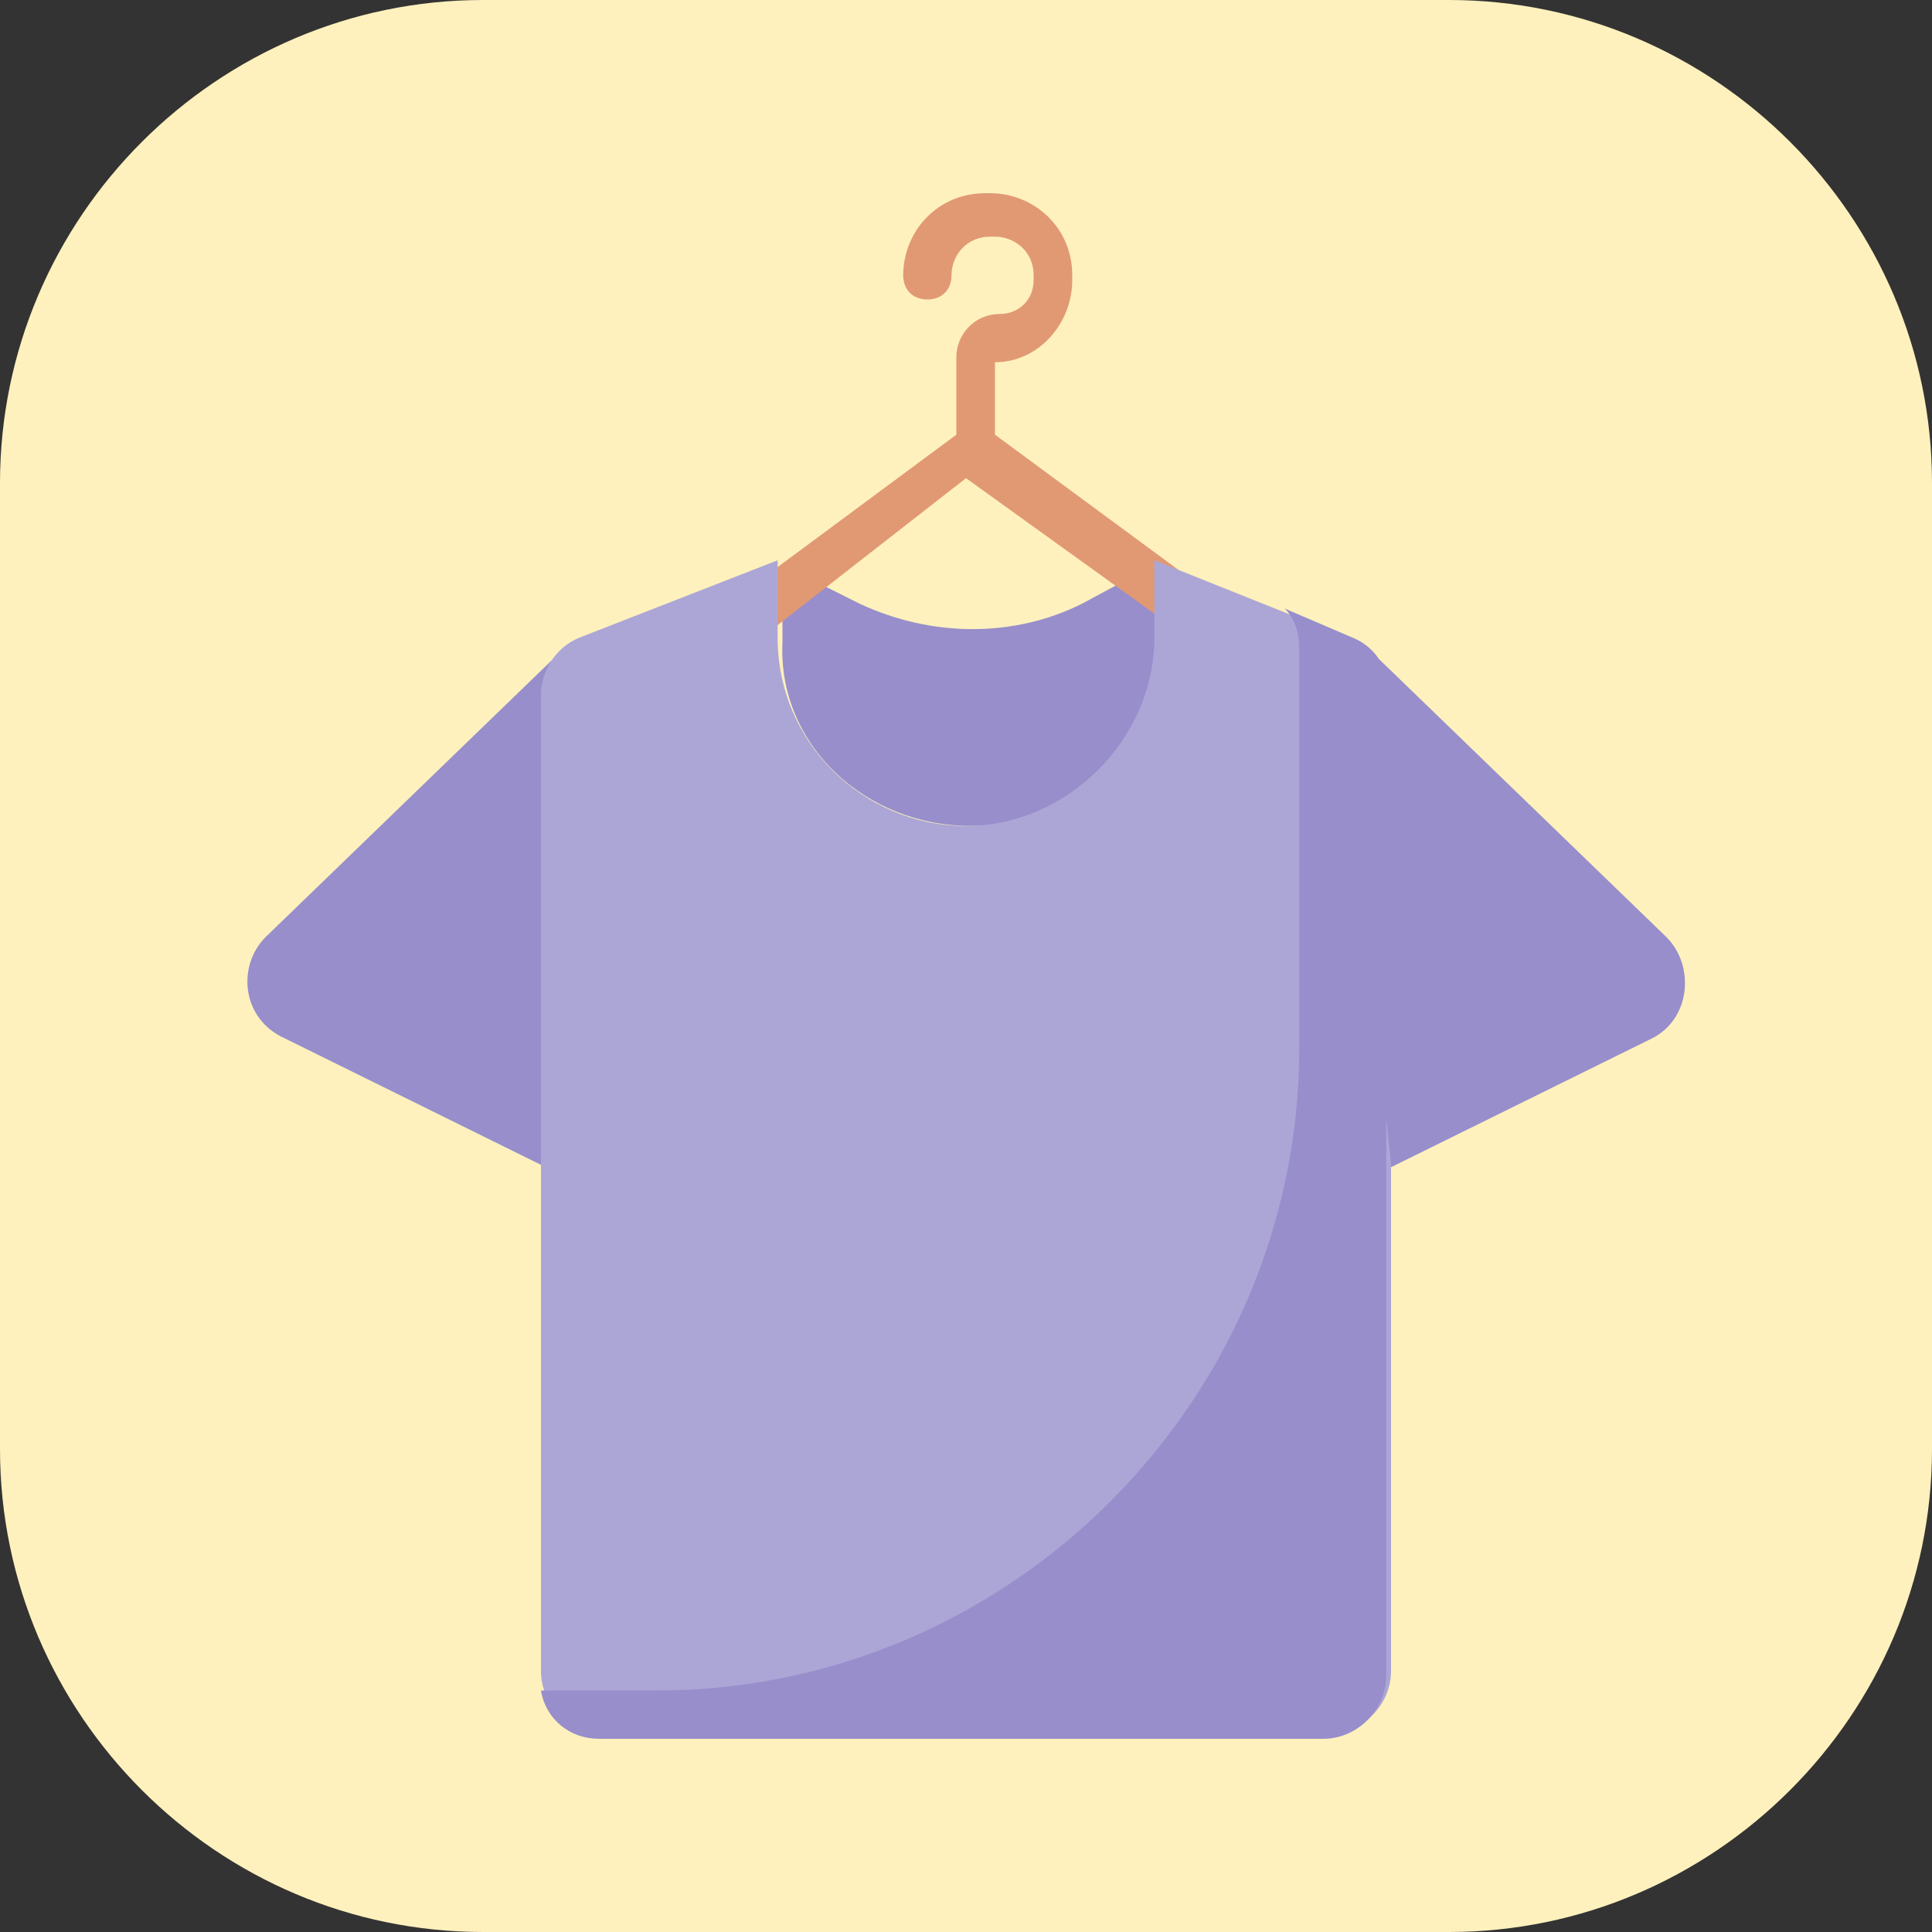
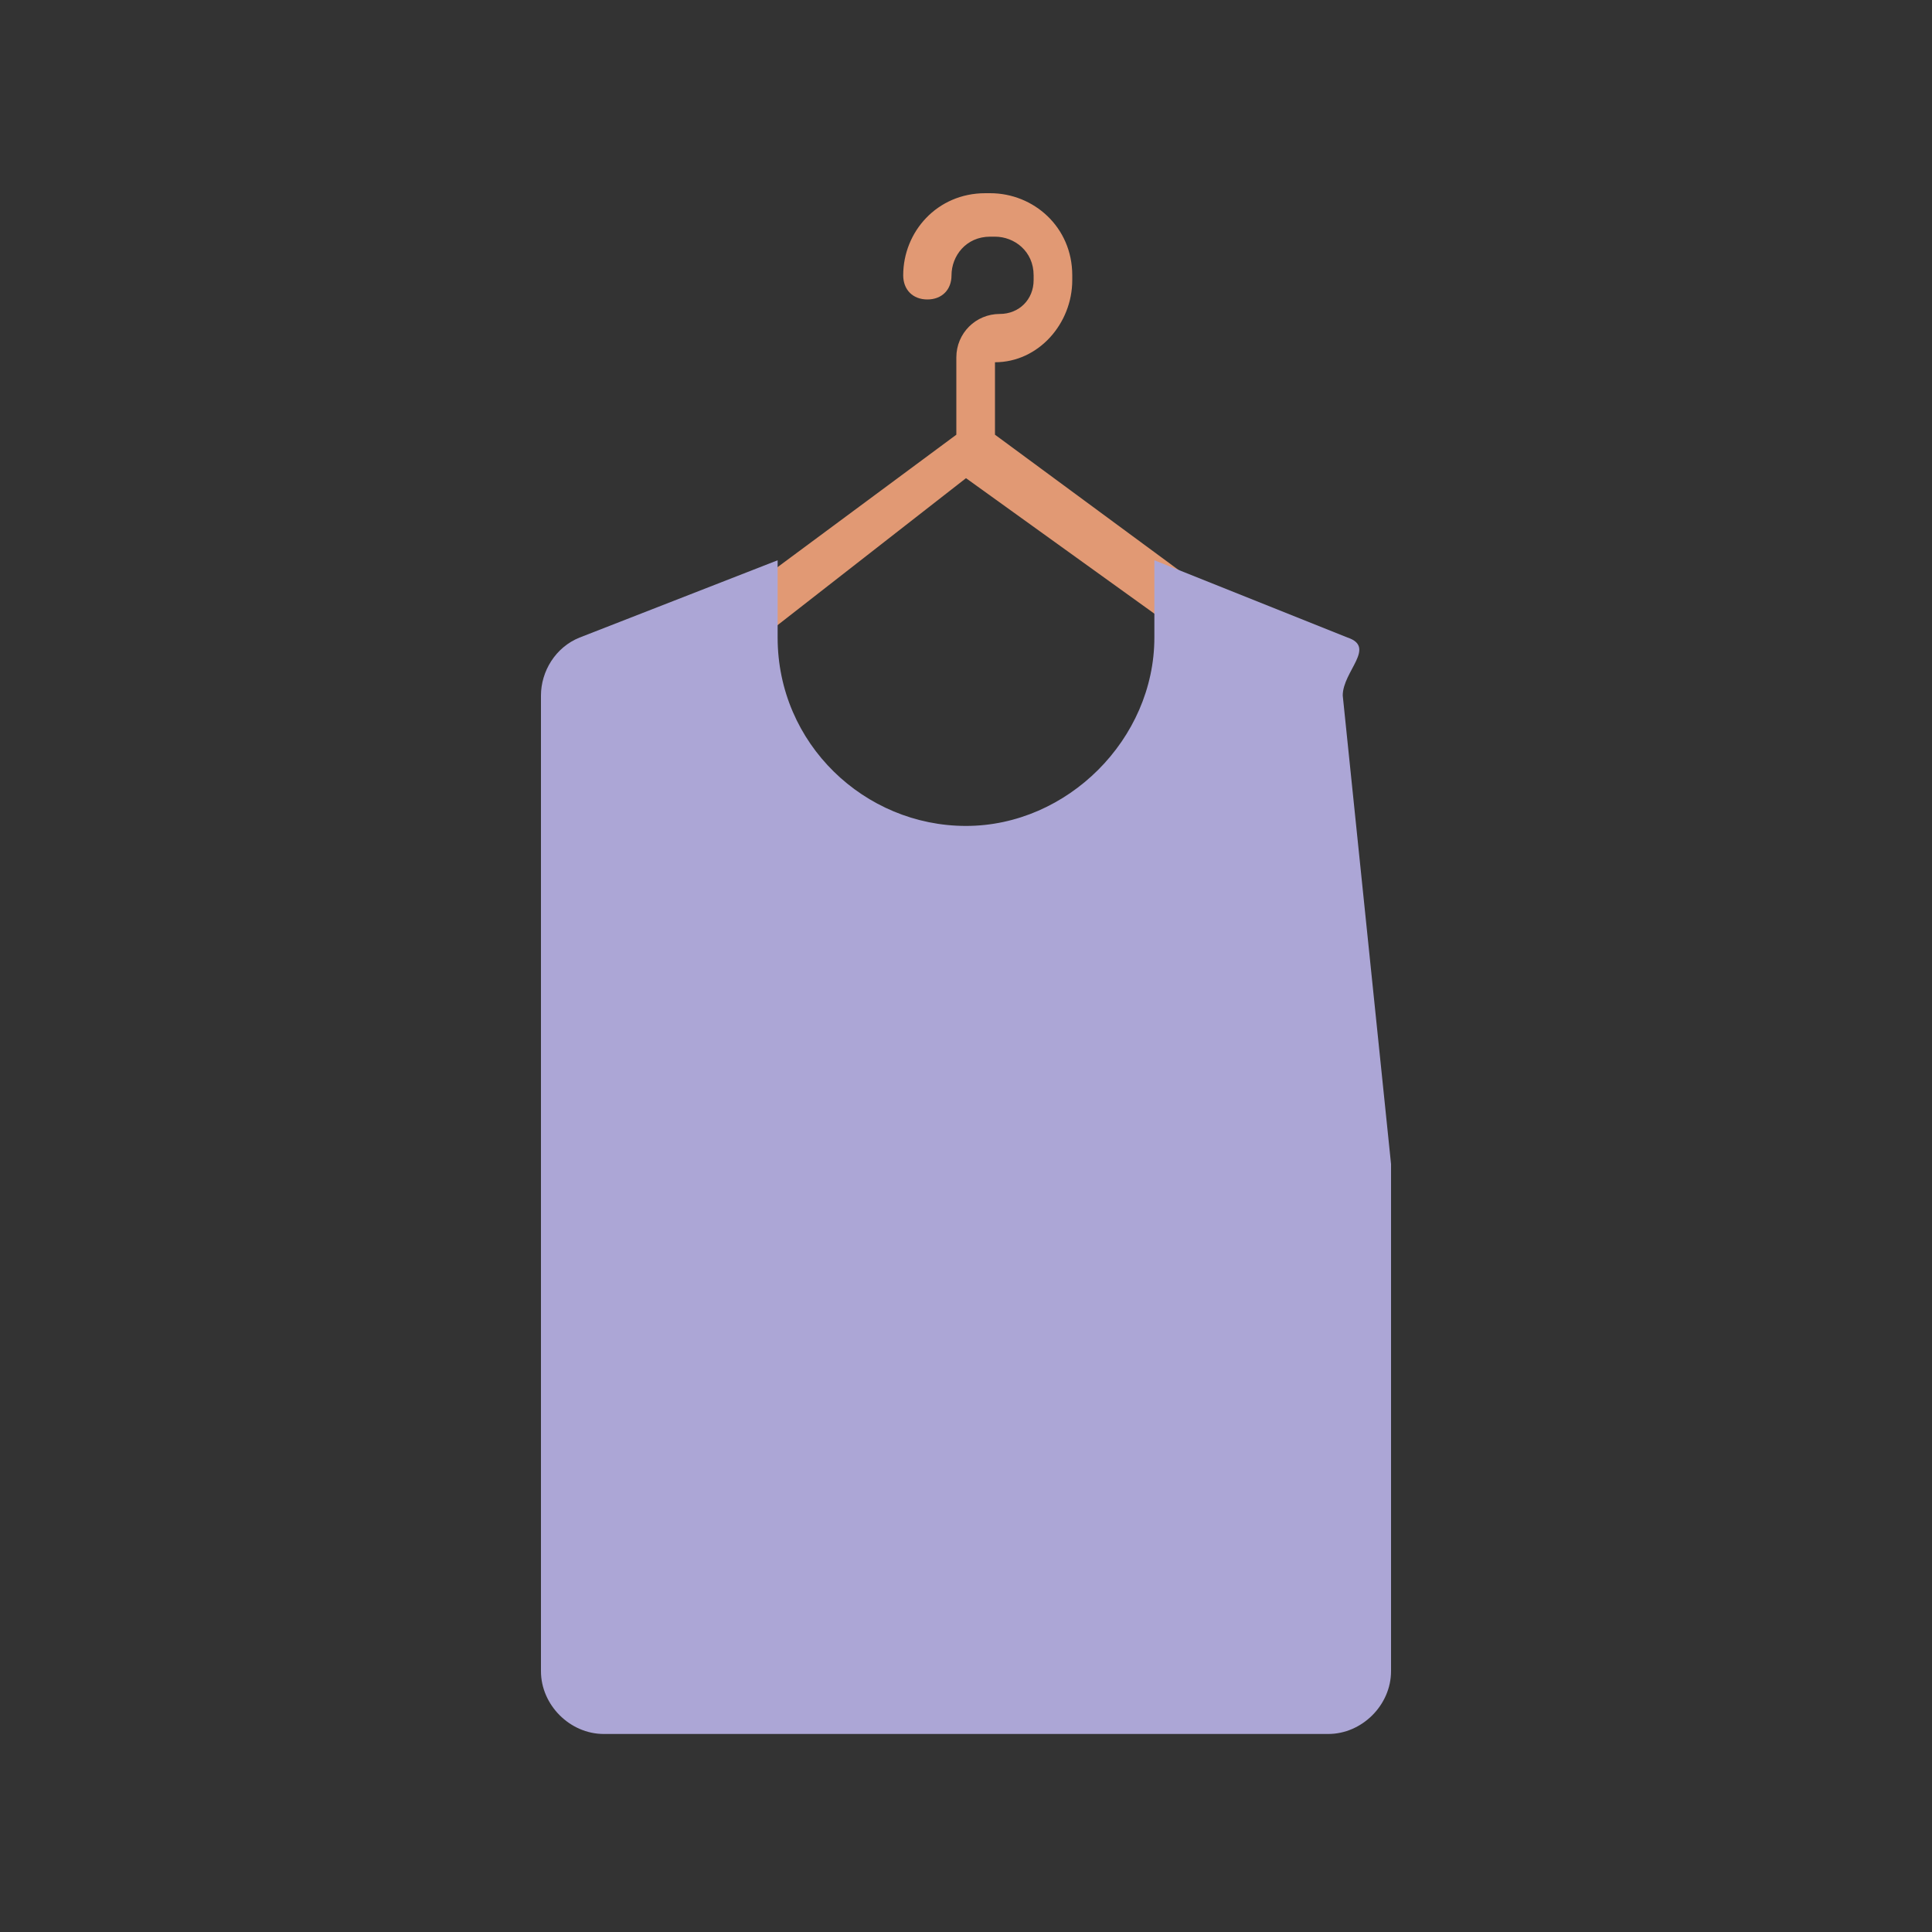
<svg xmlns="http://www.w3.org/2000/svg" version="1.1" x="0px" y="0px" viewBox="0 0 40 40" style="enable-background:new 0 0 40 40;" xml:space="preserve">
  <rect x="0" y="0" width="40" height="40" fill="#333333" stroke="none" />
  <style type="text/css">
	.st0{fill:#FFF1BD;}
	.st1{fill:#978ECB;}
	.st2{fill:#E19974;}
	.st3{fill:#ACA6D6;}
</style>
  <g id="Слой_2">
-     <path class="st0" d="M30,40H10C4.5,40,0,35.5,0,30V10C0,4.5,4.5,0,10,0h20c5.5,0,10,4.5,10,10v20C40,35.5,35.5,40,30,40z" />
-   </g>
+     </g>
  <g id="Слой_4">
    <g>
      <g>
-         <path class="st1" d="M28.4,13.5l6.1,5.9c0.6,0.6,0.5,1.7-0.3,2.1l-7.9,3.9l1.4-11.6C27.7,13.4,28.2,13.2,28.4,13.5L28.4,13.5z" />
-       </g>
+         </g>
      <g>
-         <path class="st1" d="M11.6,13.5l-6.1,5.9C4.9,20,5,21.1,5.9,21.5l7.9,3.9l-1.4-11.6C12.3,13.4,11.9,13.2,11.6,13.5L11.6,13.5z" />
-       </g>
+         </g>
    </g>
-     <path class="st1" d="M20.1,17.1c2.2,0,3.9-1.8,3.9-3.9v-1.6l-0.3,0.2l-1.3,0.7c-1.4,0.7-3.1,0.7-4.6,0l-1.6-0.8l0,0v1.6   C16.1,15.4,17.9,17.1,20.1,17.1L20.1,17.1z" />
    <path class="st2" d="M26.3,13.2l-5.7-4.2V7.5c0.9,0,1.6-0.8,1.6-1.7V5.7c0-1-0.8-1.7-1.7-1.7h-0.1c-1,0-1.7,0.8-1.7,1.7   c0,0.3,0.2,0.5,0.5,0.5s0.5-0.2,0.5-0.5c0-0.4,0.3-0.8,0.8-0.8h0.1c0.4,0,0.8,0.3,0.8,0.8v0.1c0,0.4-0.3,0.7-0.7,0.7   c-0.5,0-0.9,0.4-0.9,0.9V9L14.4,13c-0.2,0.2-0.3,0.5-0.1,0.7c0.2,0.2,0.5,0.3,0.7,0.1L20,9.9l5.7,4.1c0.1,0.1,0.2,0.1,0.3,0.1   c0.1,0,0.3-0.1,0.4-0.2C26.5,13.7,26.5,13.4,26.3,13.2L26.3,13.2z" />
    <path class="st3" d="M27.8,14.4l1,9.7v10.5c0,0.7-0.6,1.3-1.3,1.3h-15c-0.7,0-1.3-0.6-1.3-1.3V14.4c0-0.5,0.3-1,0.8-1.2l4.1-1.6   v1.6c0,2.2,1.8,3.9,3.9,3.9s3.9-1.8,3.9-3.9v-1.6l4,1.6C28.5,13.4,27.8,13.9,27.8,14.4L27.8,14.4z" />
    <g>
-       <path class="st1" d="M28,13.2l-1.4-0.6c0.2,0.2,0.3,0.5,0.3,0.8v8.3C26.9,29,20.9,35,13.6,35h-2.4c0.1,0.6,0.6,1,1.2,1h15    c0.7,0,1.3-0.6,1.3-1.3V14.4C28.8,13.9,28.5,13.4,28,13.2L28,13.2z" />
-     </g>
+       </g>
  </g>
</svg>